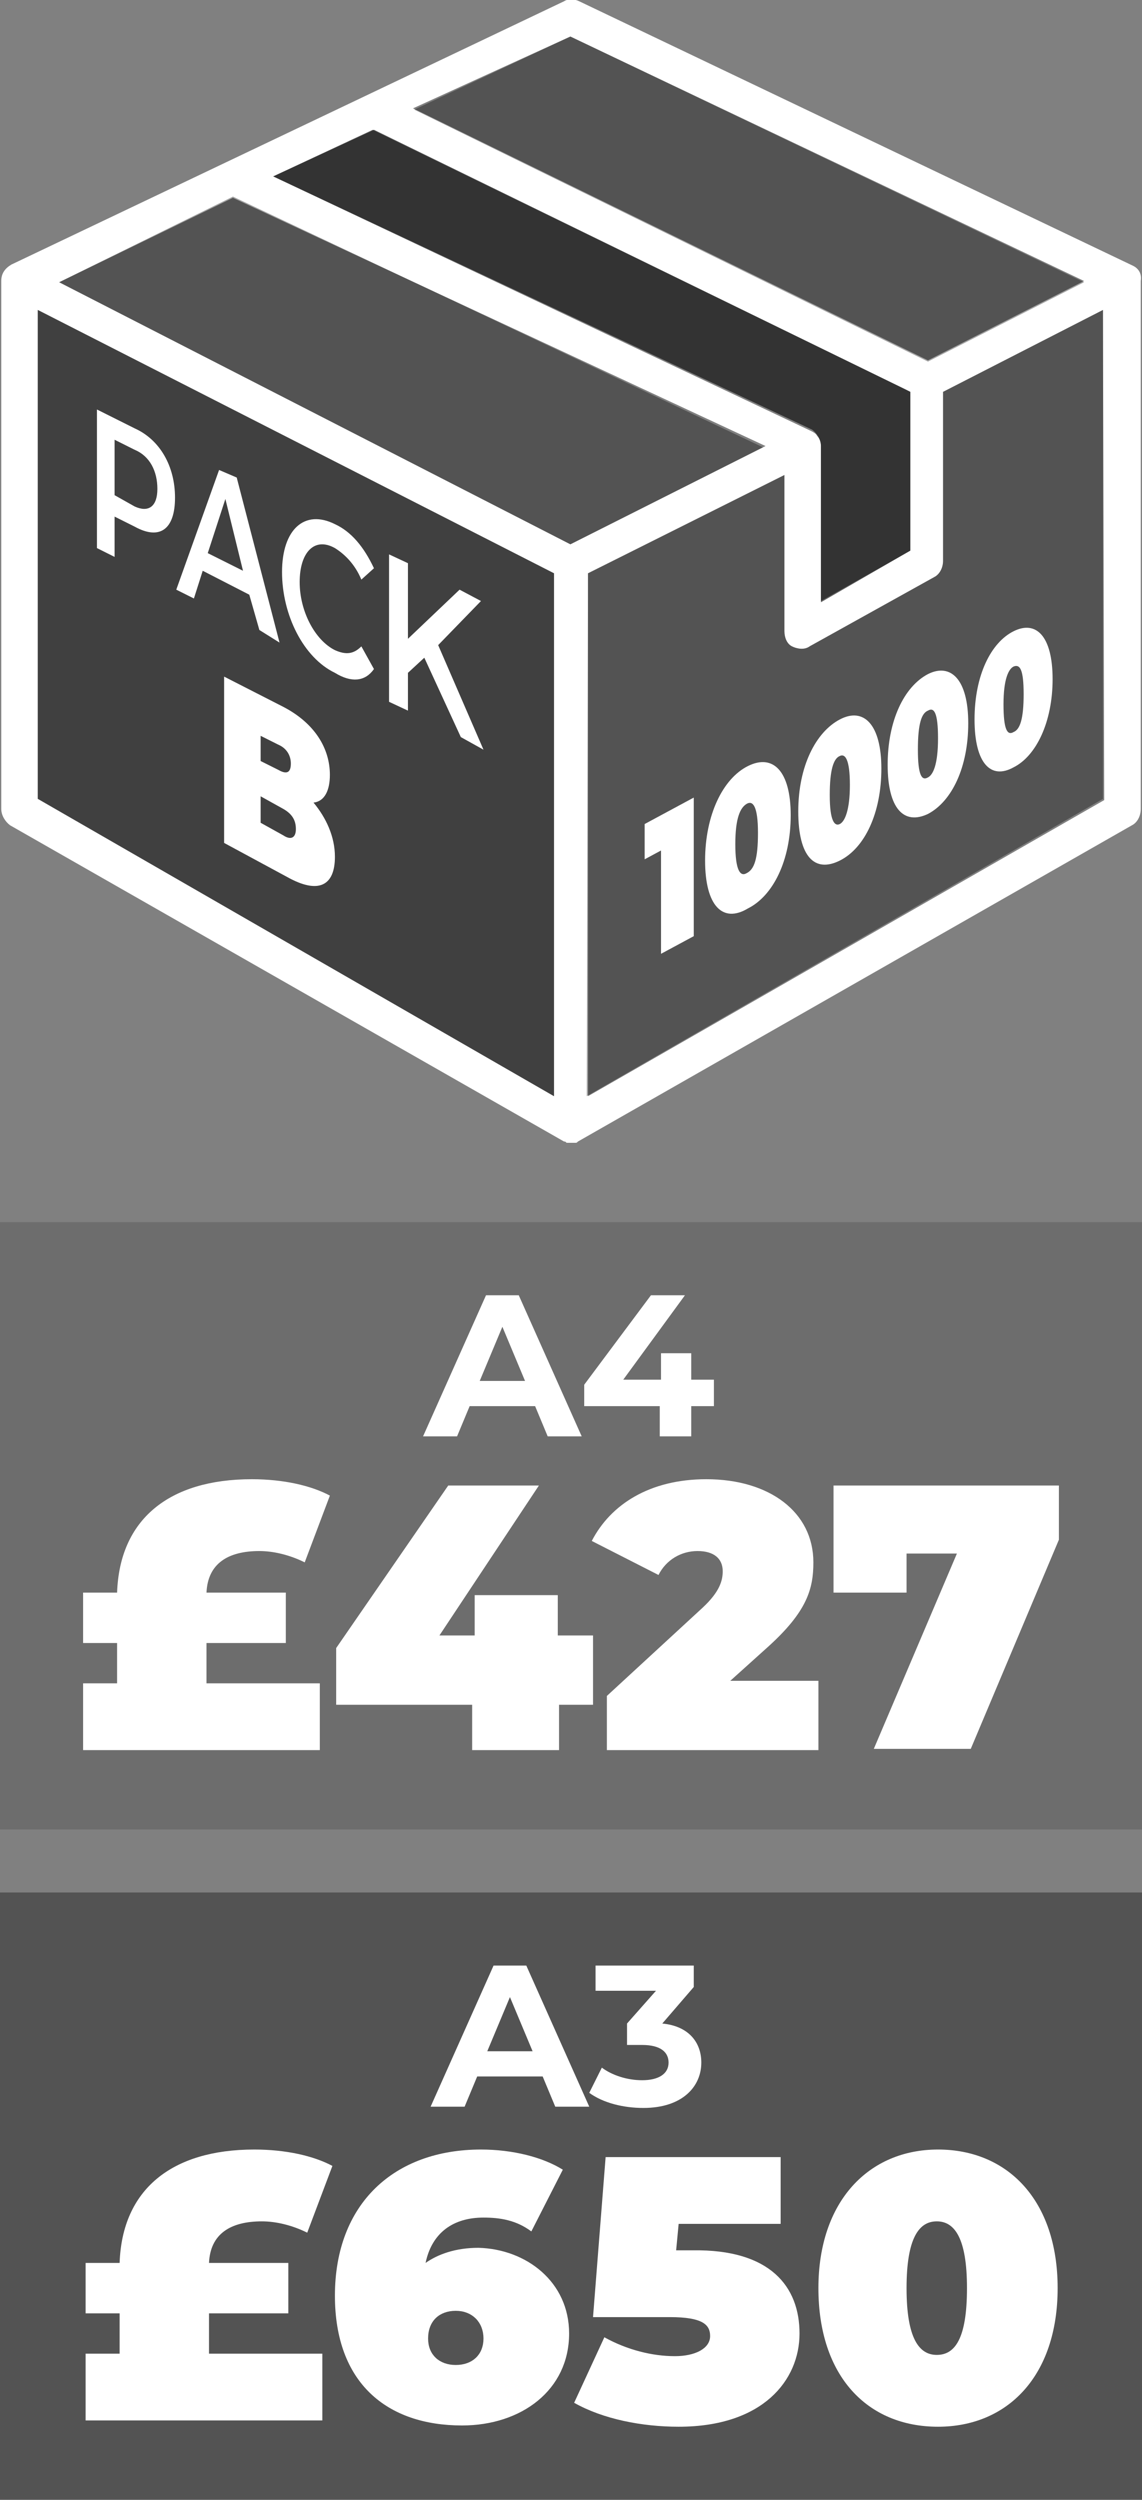
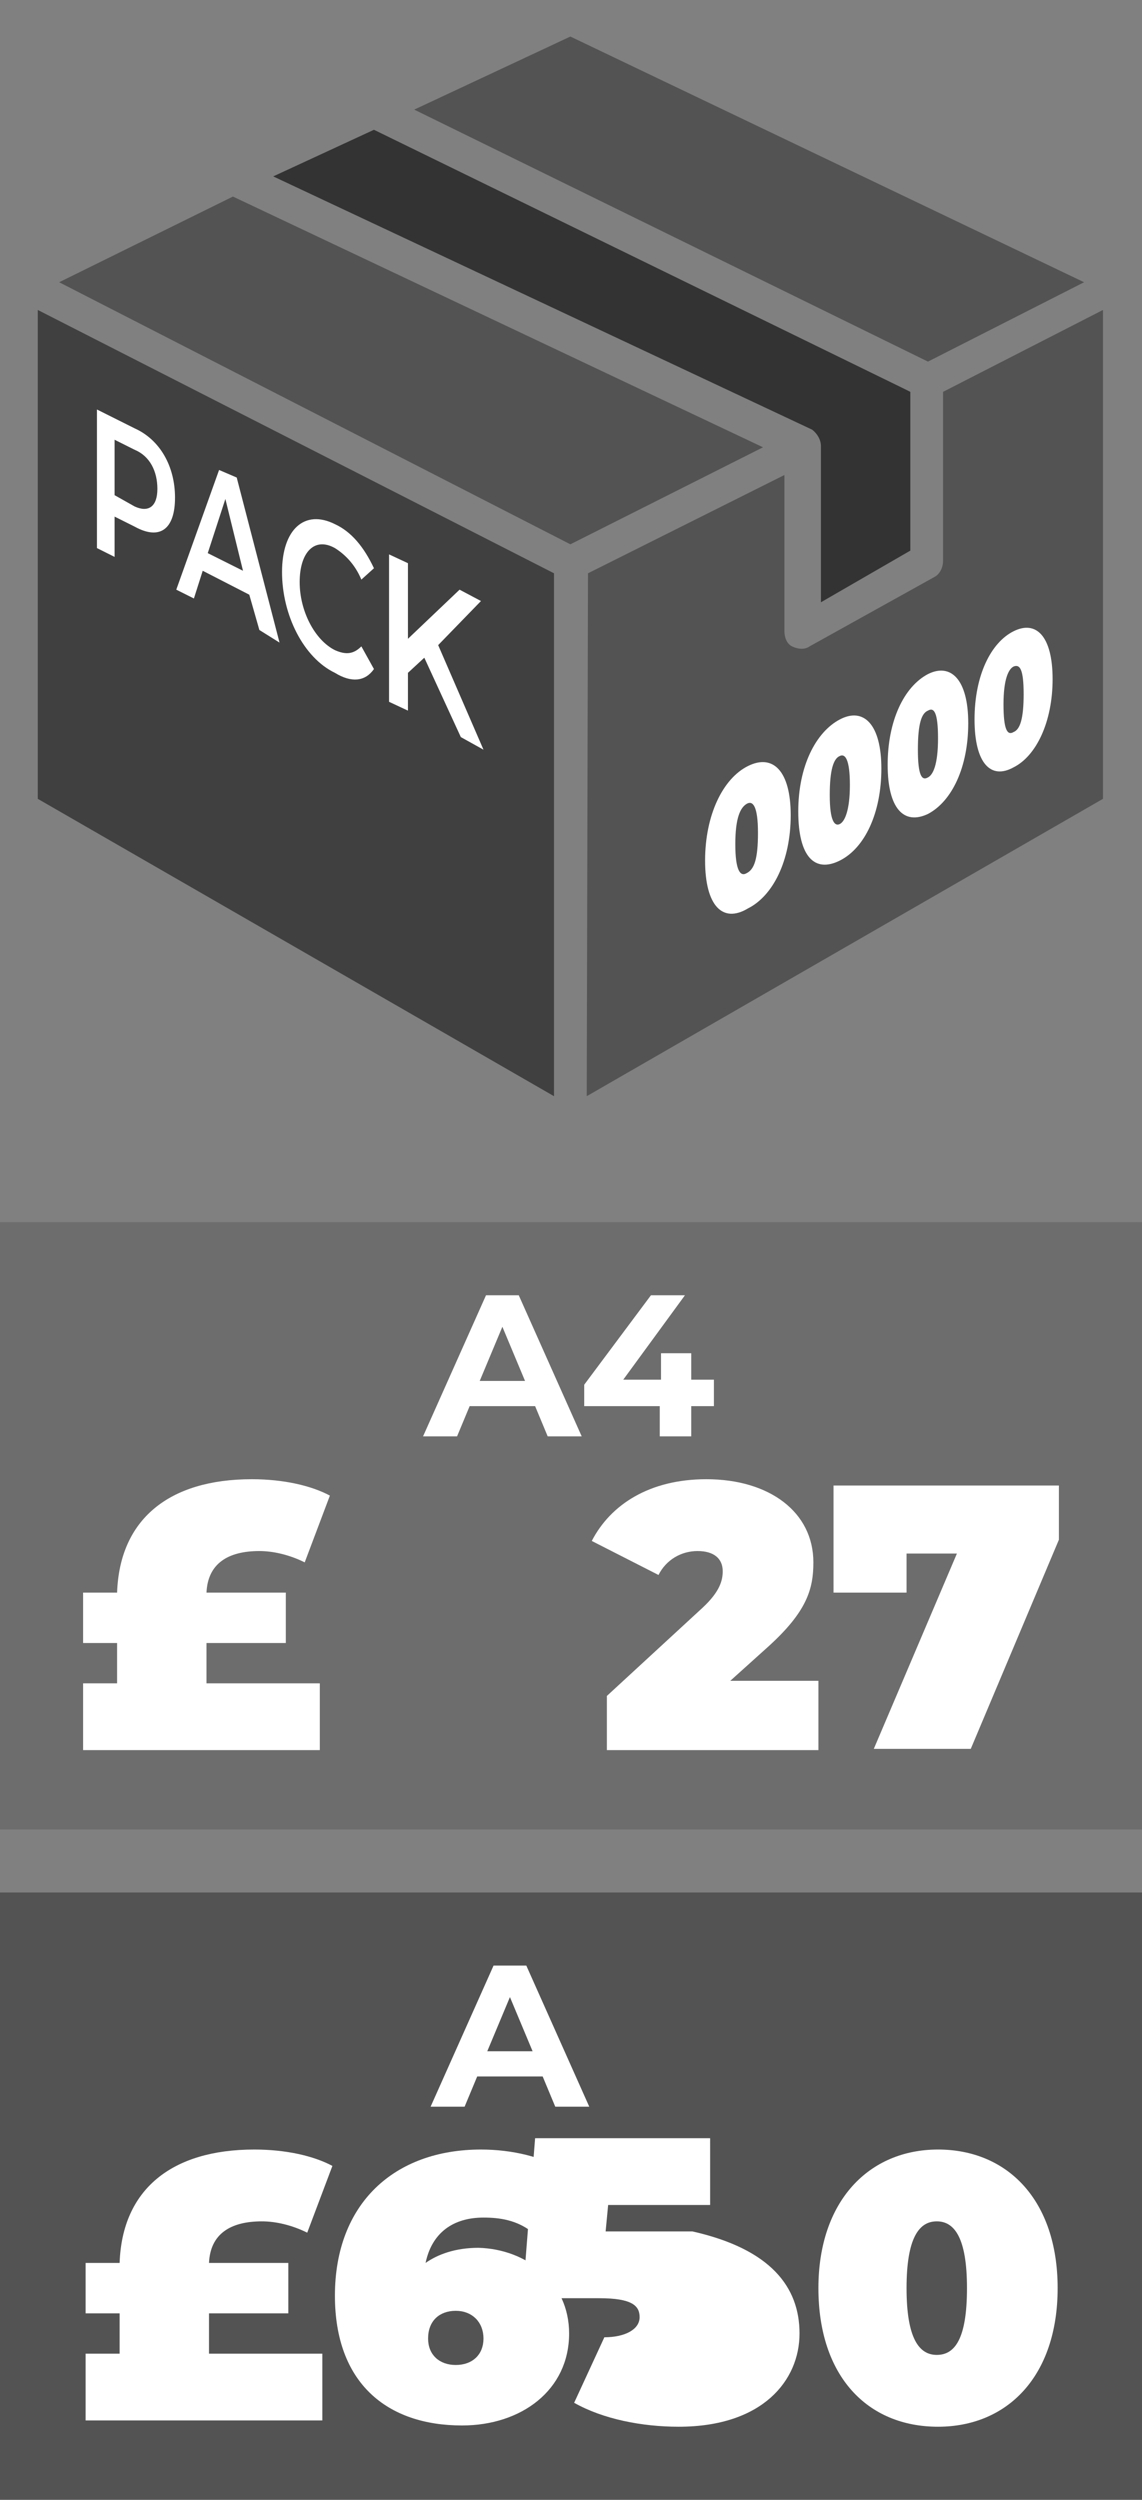
<svg xmlns="http://www.w3.org/2000/svg" version="1.1" id="Layer_1" x="0px" y="0px" viewBox="0 0 90.7 198.4" style="enable-background:new 0 0 90.7 198.4;" xml:space="preserve">
  <rect x="0" y="0" width="90.7" height="198.4" fill="#808080" stroke="none" />
  <style type="text/css">
	.st0{opacity:0.35;enable-background:new    ;}
	.st1{fill:#FFFFFF;}
	.st2{opacity:0.15;enable-background:new    ;}
	.st3{opacity:0.5;enable-background:new    ;}
	.st4{opacity:0.6;enable-background:new    ;}
</style>
  <g>
    <rect y="150.2" class="st0" width="90.7" height="48.2" />
    <g>
      <path class="st1" d="M43.1,164.8h-5.2l-1,2.4h-2.7l5-11.2h2.6l5,11.2h-2.7L43.1,164.8z M42.3,162.8l-1.8-4.3l-1.8,4.3H42.3z" />
-       <path class="st1" d="M55.7,163.7c0,1.9-1.5,3.6-4.6,3.6c-1.6,0-3.2-0.4-4.3-1.2l1-2c0.8,0.6,2,1,3.2,1c1.3,0,2.1-0.5,2.1-1.4    c0-0.8-0.6-1.4-2.1-1.4h-1.2v-1.7l2.3-2.6h-4.8v-2h7.8v1.7l-2.5,2.9C54.7,160.8,55.7,162.1,55.7,163.7z" />
    </g>
  </g>
  <g>
    <rect y="97" class="st2" width="90.7" height="48.2" />
    <g>
      <path class="st1" d="M42.5,111.6h-5.2l-1,2.4h-2.7l5-11.2h2.6l5,11.2h-2.7L42.5,111.6z M41.7,109.6l-1.8-4.3l-1.8,4.3H41.7z" />
      <path class="st1" d="M56.7,111.6h-1.8v2.4h-2.5v-2.4h-6v-1.7l5.3-7.1h2.7l-4.9,6.7h3v-2.1h2.4v2.1h1.8V111.6z" />
    </g>
  </g>
  <g>
-     <path class="st1" d="M90,21.1l-44-21c-0.4-0.2-0.9-0.2-1.2,0L0.9,21c-0.5,0.3-0.8,0.7-0.8,1.3v41.9c0,0.5,0.3,1,0.7,1.3l44,25.1   c0.1,0,0.1,0,0.2,0.1l0,0c0.1,0,0.2,0,0.3,0s0.2,0,0.3,0h0.1c0.1,0,0.1,0,0.2-0.1l44-25.1c0.4-0.2,0.7-0.7,0.7-1.3V22.3   C90.7,21.7,90.4,21.3,90,21.1z M45.3,2.9l40.8,19.4l-12.4,6.3l-40.9-20L45.3,2.9z M29.6,10.3L29.6,10.3L29.6,10.3l42.3,20.6   l0.4,0.2v12.5v0.1L70,45l-4.8,2.7v-0.2v-12l0,0c0,0,0,0,0-0.1c0-0.3-0.1-0.6-0.3-0.8c-0.1-0.2-0.3-0.3-0.5-0.4L21.7,14L29.6,10.3z    M44,87L3,63.4V24.6l41,20.9V87z M45.3,43.2L4.7,22.4l13.8-6.7l42.3,19.7L45.3,43.2z M87.7,63.5L46.7,87V45.5l15.6-7.8v12.4   c0,0.5,0.2,1,0.6,1.2c0.4,0.2,1,0.3,1.4,0l9.9-5.5c0.4-0.2,0.7-0.7,0.7-1.3V31.1l12.7-6.5L87.7,63.5L87.7,63.5L87.7,63.5z" />
    <polygon class="st3" points="44,45.5 44,87 3,63.4 3,24.6  " />
    <polygon class="st0" points="45.3,43.2 4.7,22.4 18.5,15.6 60.6,35.5  " />
    <path class="st0" d="M46.7,45.5l15.6-7.8v12.4c0,0.5,0.2,1,0.6,1.2c0.4,0.2,1,0.3,1.4,0l9.9-5.5c0.4-0.2,0.7-0.7,0.7-1.3V31.1   l12.7-6.5v38.8L46.6,87L46.7,45.5L46.7,45.5z" />
    <polygon class="st0" points="73.7,28.7 32.9,8.7 45.3,2.9 86.1,22.4  " />
    <path class="st4" d="M65.2,35.4C65.2,35.5,65.2,35.5,65.2,35.4v12.4l7.1-4.1V31.1l-0.4-0.2L29.7,10.3l-8,3.7l42.8,20.1   C64.9,34.4,65.2,34.9,65.2,35.4z" />
    <path class="st1" d="M13.9,39.5c0,2.5-1.2,3.4-3.2,2.3L9.1,41v3.2l-1.4-0.7v-11l3,1.5C12.7,34.9,13.9,37,13.9,39.5z M12.5,38.8   c0-1.4-0.6-2.6-1.8-3.1l-1.6-0.8v4.4l1.6,0.9C11.8,40.7,12.5,40.2,12.5,38.8z" />
    <path class="st1" d="M19.8,47.2l-3.7-1.9l-0.7,2.2L14,46.8l3.4-9.5l1.4,0.6L22.2,51l-1.6-1L19.8,47.2z M19.3,45.3l-1.4-5.7   l-1.4,4.3L19.3,45.3z" />
    <path class="st1" d="M22.4,45.4c0-3.4,1.8-5,4.2-3.8c1.3,0.6,2.3,1.8,3.1,3.5l-1,0.9c-0.5-1.2-1.3-2-2.1-2.5   c-1.6-0.9-2.8,0.3-2.8,2.7c0,2.3,1.2,4.6,2.8,5.4c0.9,0.4,1.5,0.3,2.1-0.3l1,1.8c-0.7,1-1.8,1.1-3.1,0.3   C24.1,52.2,22.4,48.8,22.4,45.4z" />
    <path class="st1" d="M33.7,52.2l-1.3,1.2v3l-1.5-0.7V44l1.5,0.7v6l4.1-3.9l1.7,0.9l-3.4,3.5l3.6,8.3l-1.8-1L33.7,52.2z" />
    <g>
      <g>
-         <path class="st1" d="M26.6,68c0,2.3-1.3,3-3.8,1.6l-5-2.7V53.7l4.7,2.4c2.5,1.3,3.7,3.3,3.7,5.4c0,1.2-0.4,2.1-1.3,2.2     C25.9,64.9,26.6,66.4,26.6,68z M20.7,58.4v2l1.4,0.7c0.7,0.4,1,0.2,1-0.5c0-0.6-0.3-1.2-1-1.5L20.7,58.4z M23.5,65.8     c0-0.7-0.3-1.2-1-1.6l-1.8-1v2.1l1.8,1C23.1,66.7,23.5,66.5,23.5,65.8z" />
-       </g>
+         </g>
    </g>
    <g>
      <g>
-         <path class="st1" d="M55.1,63.3v11l-2.6,1.4v-8.2l-1.3,0.7v-2.8L55.1,63.3z" />
        <path class="st1" d="M56,68.3c0-3.6,1.4-6.5,3.4-7.5s3.4,0.4,3.4,3.9c0,3.6-1.4,6.4-3.4,7.4C57.4,73.3,56,71.9,56,68.3z      M60.2,66.1c0-2.1-0.4-2.6-0.9-2.3s-0.9,1.1-0.9,3.2s0.4,2.6,0.9,2.3C59.9,69,60.2,68.2,60.2,66.1z" />
        <path class="st1" d="M63.4,64.4c0-3.6,1.4-6.3,3.3-7.3S70,57.5,70,61c0,3.5-1.3,6.3-3.3,7.3C64.7,69.3,63.4,68,63.4,64.4z      M67.5,62.3c0-2.1-0.4-2.5-0.8-2.3c-0.5,0.2-0.8,1.1-0.8,3.1c0,2.1,0.4,2.5,0.8,2.3C67.1,65.2,67.5,64.3,67.5,62.3z" />
        <path class="st1" d="M70.5,60.7c0-3.5,1.3-6.2,3.2-7.2c1.8-0.9,3.2,0.4,3.2,3.9s-1.3,6.2-3.2,7.2C71.8,65.5,70.5,64.2,70.5,60.7z      M74.5,58.6c0-2-0.3-2.5-0.8-2.2c-0.5,0.2-0.8,1-0.8,3.1c0,2,0.3,2.5,0.8,2.2C74.1,61.5,74.5,60.7,74.5,58.6z" />
        <path class="st1" d="M77.4,57.1c0-3.5,1.3-6.1,3.1-7c1.8-0.9,3.1,0.4,3.1,3.8c0,3.4-1.3,6.1-3.1,7C78.7,61.9,77.4,60.6,77.4,57.1     z M81.3,55.1c0-2-0.3-2.4-0.8-2.2c-0.4,0.2-0.8,1-0.8,3s0.3,2.5,0.8,2.2C81,57.9,81.3,57.1,81.3,55.1z" />
      </g>
    </g>
  </g>
  <g>
    <path class="st1" d="M16.3,133.6h9.1v5.3H6.6v-5.3h2.7v-3.2H6.6v-4h2.7c0.2-5.8,4.1-9,10.7-9c2.5,0,4.7,0.5,6.2,1.3l-2,5.3   c-1.2-0.6-2.5-0.9-3.6-0.9c-2.5,0-4.1,1-4.2,3.3h6.3v4h-6.3V133.6z" />
-     <path class="st1" d="M47.2,135.3h-2.8v3.6h-6.9v-3.6H26.7v-4.5l8.9-12.9h7.2l-7.9,11.9h2.8v-3.2h6.6v3.2h2.8V135.3z" />
    <path class="st1" d="M65,133.4v5.5H48.2v-4.3l7.6-7c1.4-1.3,1.6-2.2,1.6-2.9c0-1-0.7-1.6-2-1.6c-1.3,0-2.5,0.7-3.1,1.9l-5.3-2.7   c1.5-2.9,4.6-4.9,9.1-4.9c5,0,8.5,2.6,8.5,6.6c0,2.1-0.5,3.9-3.6,6.7l-3,2.7H65z" />
    <path class="st1" d="M84.1,117.9v4.3l-7,16.6h-7.7l6.6-15.5h-4v3.1h-5.8v-8.5H84.1z" />
  </g>
  <g>
    <path class="st1" d="M16.5,186.8h9.1v5.3H6.8v-5.3h2.7v-3.2H6.8v-4h2.7c0.2-5.8,4.1-9,10.7-9c2.5,0,4.7,0.5,6.2,1.3l-2,5.3   c-1.2-0.6-2.5-0.9-3.6-0.9c-2.5,0-4.1,1-4.2,3.3h6.3v4h-6.3V186.8z" />
    <path class="st1" d="M45.2,185.2c0,4.5-3.8,7.3-8.5,7.3c-6,0-10.1-3.4-10.1-10.3c0-7.3,4.7-11.6,11.6-11.6c2.5,0,4.9,0.6,6.5,1.6   l-2.5,4.9c-1.2-0.9-2.5-1.1-3.8-1.1c-2.4,0-4.1,1.2-4.6,3.6c1-0.7,2.4-1.2,4.2-1.2C41.8,178.5,45.2,181.1,45.2,185.2z M38.4,185.6   c0-1.3-0.9-2.2-2.2-2.2s-2.2,0.8-2.2,2.2c0,1.3,0.9,2.1,2.2,2.1S38.4,186.9,38.4,185.6z" />
-     <path class="st1" d="M63.5,185.2c0,3.7-2.9,7.4-9.6,7.4c-2.9,0-6-0.6-8.3-1.9l2.4-5.2c1.8,1,3.8,1.5,5.6,1.5c1.6,0,2.8-0.6,2.8-1.6   c0-0.9-0.6-1.5-3.2-1.5h-6.1l1-12.7h13.9v5.3h-8.1l-0.2,2.1H55C61.2,178.5,63.5,181.5,63.5,185.2z" />
+     <path class="st1" d="M63.5,185.2c0,3.7-2.9,7.4-9.6,7.4c-2.9,0-6-0.6-8.3-1.9l2.4-5.2c1.6,0,2.8-0.6,2.8-1.6   c0-0.9-0.6-1.5-3.2-1.5h-6.1l1-12.7h13.9v5.3h-8.1l-0.2,2.1H55C61.2,178.5,63.5,181.5,63.5,185.2z" />
    <path class="st1" d="M65,181.6c0-6.9,4-11,9.5-11c5.5,0,9.5,4,9.5,11s-4,11-9.5,11C68.9,192.6,65,188.6,65,181.6z M76.8,181.6   c0-4-1-5.3-2.4-5.3c-1.4,0-2.4,1.3-2.4,5.3s1,5.3,2.4,5.3C75.8,186.9,76.8,185.7,76.8,181.6z" />
  </g>
</svg>